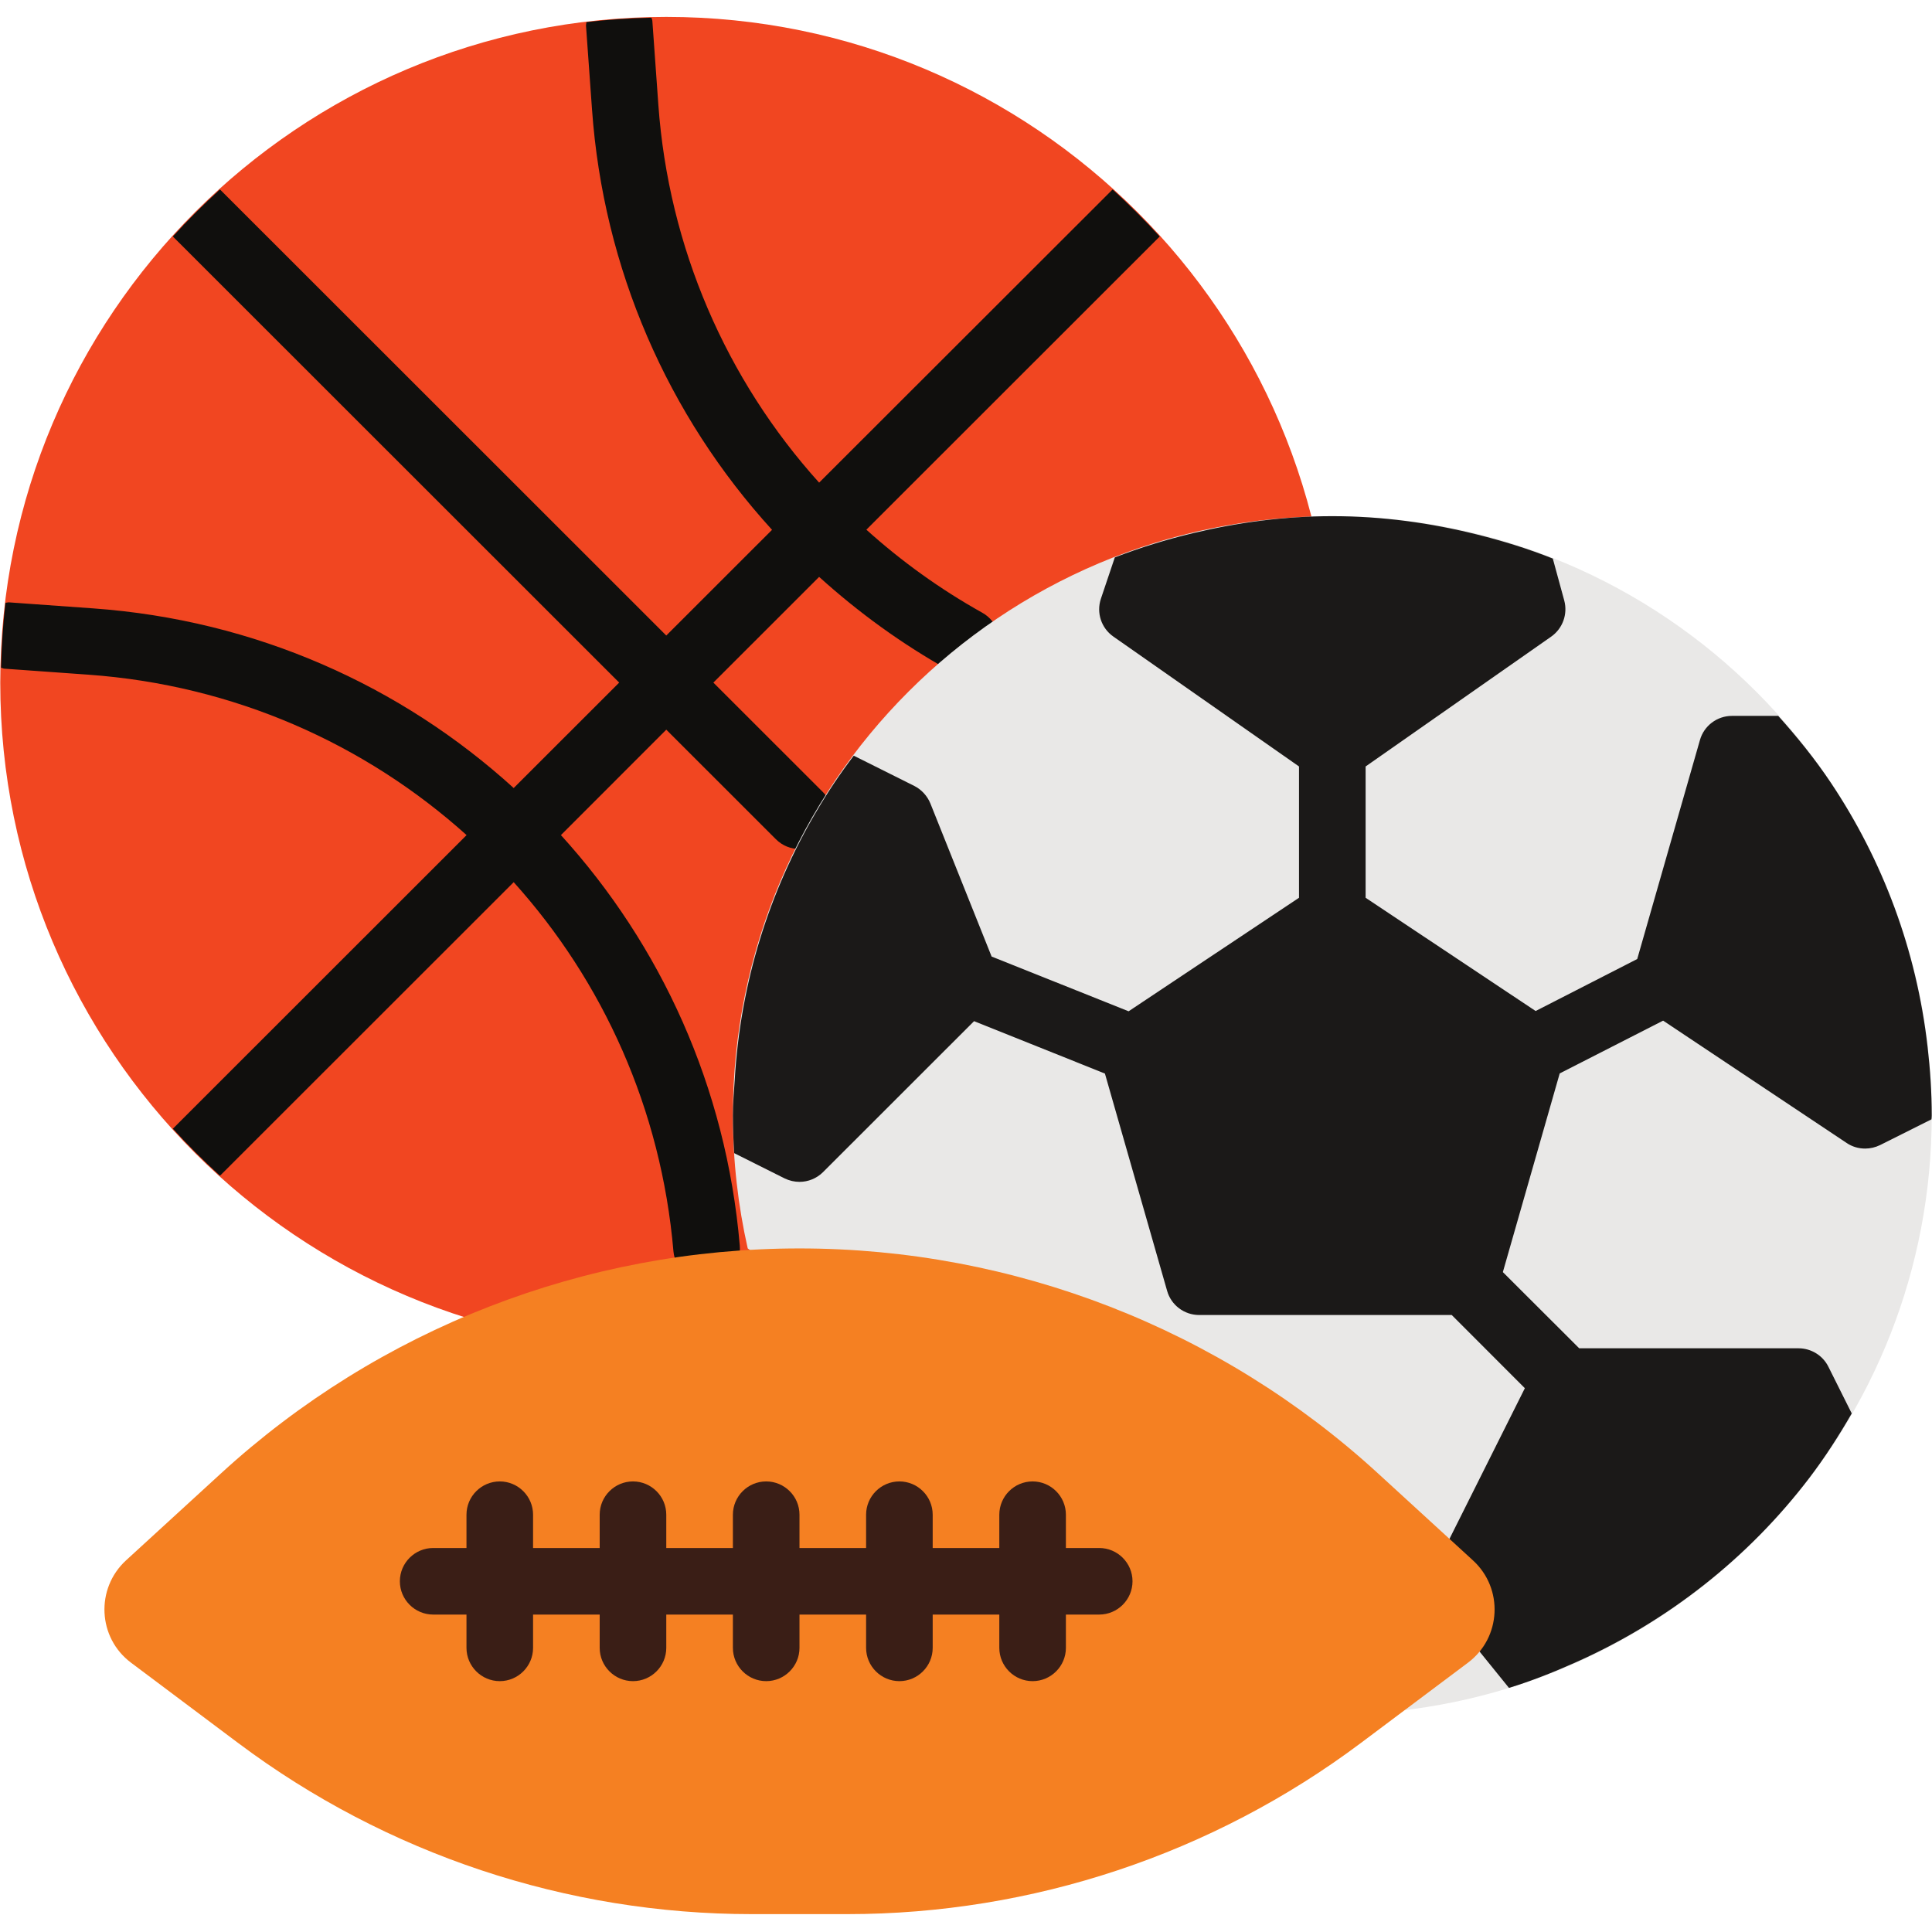
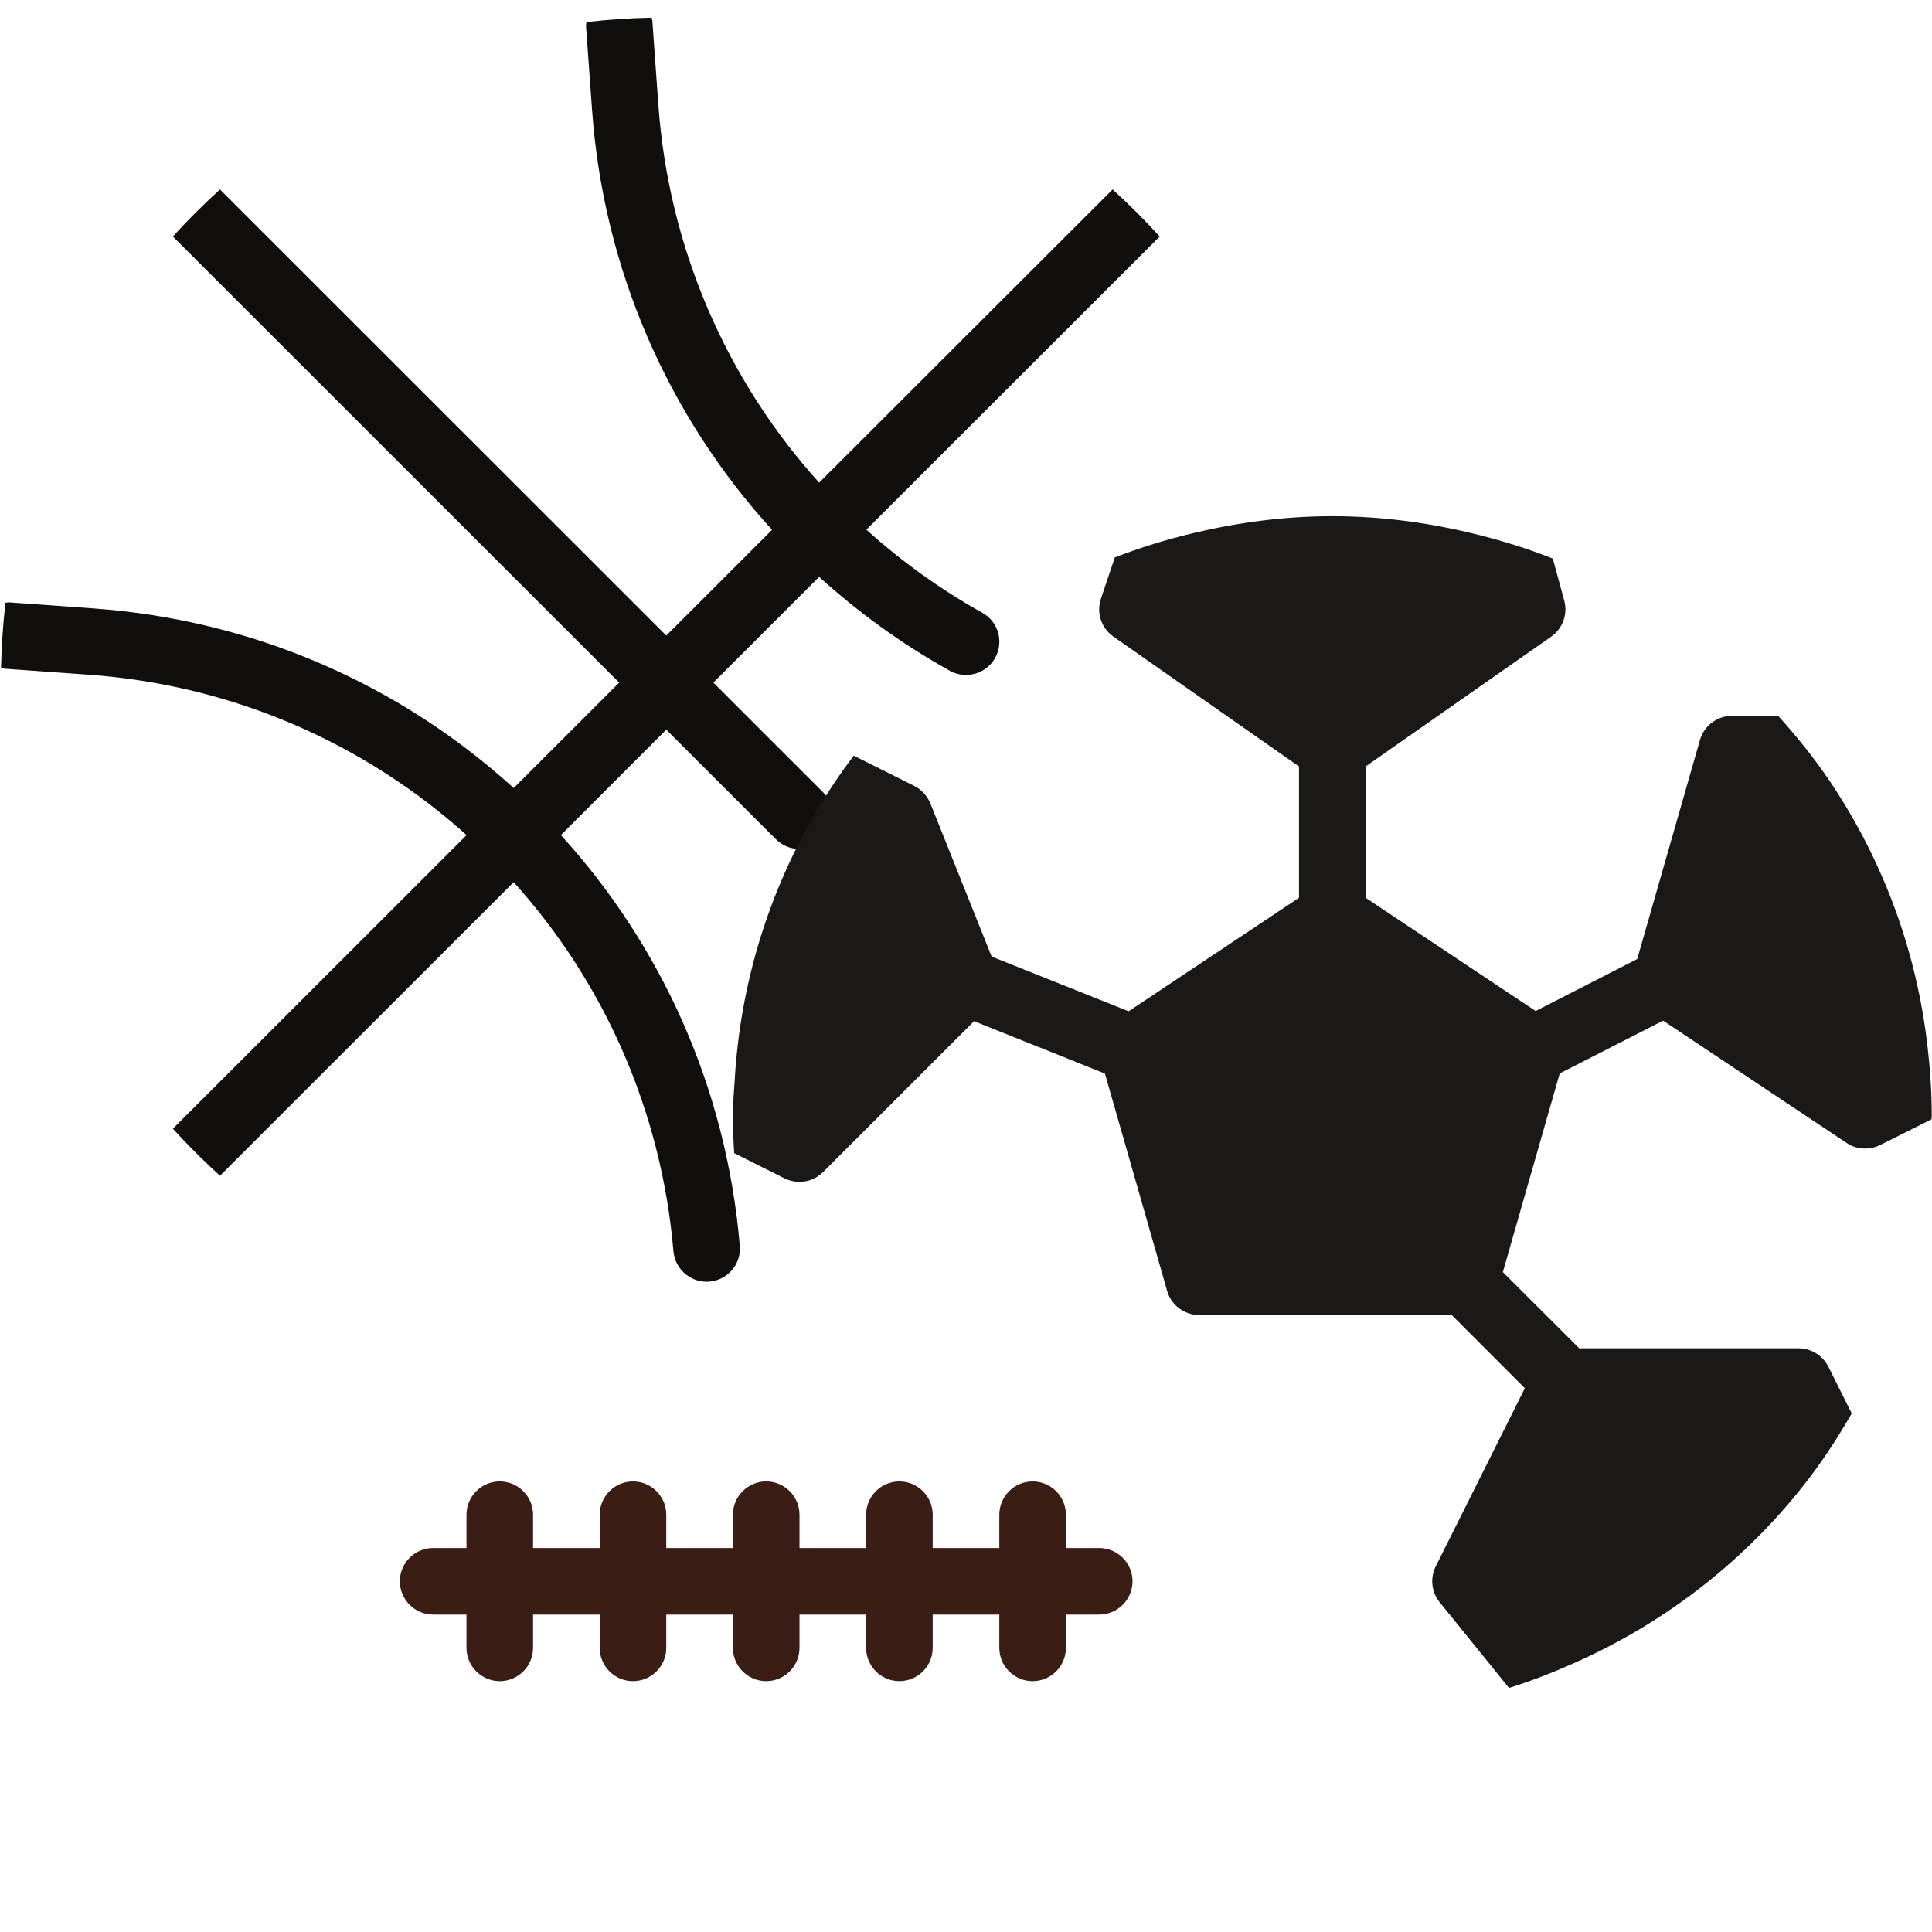
<svg xmlns="http://www.w3.org/2000/svg" width="500" zoomAndPan="magnify" viewBox="0 0 375 375" height="500" preserveAspectRatio="xMidYMid meet" version="1.0">
  <defs>
    <clipPath id="d746258d5b">
-       <path d="M 0 3.281 L 259 3.281 L 259 262 L 0 262 Z M 0 3.281 " clip-rule="nonzero" />
-     </clipPath>
+       </clipPath>
    <clipPath id="41ecc2d751">
      <path d="M 0 3.281 L 226 3.281 L 226 249 L 0 249 Z M 0 3.281 " clip-rule="nonzero" />
    </clipPath>
    <clipPath id="cccb9c4fc1">
-       <path d="M 20 242 L 291 242 L 291 371.531 L 20 371.531 Z M 20 242 " clip-rule="nonzero" />
-     </clipPath>
+       </clipPath>
  </defs>
  <g clip-path="url(#d746258d5b)">
    <path fill="#f14621" d="M 258.602 132.492 C 258.602 203.859 200.73 261.703 129.324 261.703 C 57.922 261.703 0.051 203.859 0.051 132.492 C 0.051 61.125 57.922 3.281 129.324 3.281 C 200.73 3.281 258.602 61.125 258.602 132.492 " fill-opacity="1" fill-rule="nonzero" />
  </g>
  <g clip-path="url(#41ecc2d751)">
    <path fill="#100f0d" d="M 130.715 242.875 C 131.016 246.23 133.844 248.781 137.152 248.781 C 137.328 248.781 137.531 248.781 137.707 248.758 C 141.27 248.453 143.918 245.324 143.59 241.766 C 140.965 210.977 128.266 183.418 108.875 162.094 L 129.324 141.629 L 150.609 162.902 C 151.875 164.164 153.516 164.793 155.18 164.793 C 156.848 164.793 158.488 164.164 159.75 162.902 C 162.277 160.379 162.277 156.289 159.75 153.766 L 138.465 132.492 L 158.992 111.973 C 166.645 118.891 175.102 125.047 184.367 130.195 C 185.355 130.75 186.441 131.004 187.5 131.004 C 189.773 131.004 191.969 129.816 193.156 127.695 C 194.898 124.566 193.762 120.629 190.633 118.914 C 182.449 114.348 174.949 108.922 168.16 102.812 L 225.098 45.906 C 222.191 42.699 219.137 39.672 215.957 36.77 L 158.992 93.68 C 140.965 73.691 129.781 48.051 127.785 20.34 L 126.625 4.113 C 126.625 3.863 126.496 3.66 126.445 3.434 C 122.18 3.508 117.988 3.812 113.824 4.289 C 113.824 4.543 113.723 4.77 113.746 5.047 L 114.91 21.25 C 117.105 52.141 129.629 80.656 149.852 102.84 L 129.324 123.355 L 42.695 36.77 C 39.516 39.672 36.457 42.699 33.555 45.906 L 120.184 132.492 L 99.707 152.957 C 77.895 133.121 49.59 120.328 18.027 118.082 L 1.816 116.922 C 1.539 116.895 1.312 116.996 1.059 116.996 C 0.578 121.16 0.301 125.352 0.199 129.59 C 0.43 129.641 0.656 129.793 0.883 129.793 L 17.117 130.953 C 45.449 132.973 70.875 144.402 90.566 162.094 L 33.555 219.078 C 36.457 222.281 39.516 225.312 42.695 228.215 L 99.707 171.23 C 117.027 190.461 128.34 215.242 130.715 242.875 " fill-opacity="1" fill-rule="nonzero" />
  </g>
-   <path fill="#e9e8e7" d="M 145.133 242.32 C 143.262 234.02 142.254 225.363 142.254 216.48 C 142.254 152.25 194.344 100.188 258.602 100.188 C 322.863 100.188 374.949 152.25 374.949 216.48 C 374.949 276.34 329.703 325.625 271.531 332.062 " fill-opacity="1" fill-rule="nonzero" />
  <path fill="#1b1918" d="M 374.145 203.203 C 371.996 184.352 365.383 166.891 355.332 151.875 C 352.277 147.305 348.816 143.039 345.156 138.953 L 336.168 138.953 C 333.289 138.953 330.738 140.871 329.957 143.645 L 317.785 186.145 L 298.066 196.238 L 265.066 174.258 L 265.066 148.77 L 301.098 123.559 C 303.32 121.992 304.328 119.191 303.621 116.566 L 301.398 108.418 C 296.652 106.523 291.754 105.008 286.703 103.746 C 277.691 101.5 268.324 100.188 258.602 100.188 C 249.309 100.188 240.297 101.402 231.637 103.469 C 226.41 104.707 221.309 106.297 216.387 108.188 L 213.684 116.215 C 212.773 118.941 213.758 121.918 216.105 123.559 L 252.137 148.77 L 252.137 174.258 L 219.062 196.289 L 192.473 185.664 L 180.582 155.938 C 179.977 154.473 178.863 153.262 177.477 152.555 L 165.711 146.676 C 163.082 150.133 160.66 153.742 158.465 157.5 C 149.324 172.973 143.691 190.711 142.605 209.691 C 142.457 211.938 142.254 214.184 142.254 216.48 C 142.254 218.953 142.355 221.398 142.504 223.824 L 152.277 228.719 C 153.211 229.172 154.195 229.398 155.18 229.398 C 156.848 229.398 158.516 228.742 159.75 227.508 L 189.066 198.207 L 214.465 208.379 L 226.535 250.547 C 227.316 253.324 229.867 255.242 232.746 255.242 L 281.781 255.242 L 295.973 269.449 L 278.676 304.023 C 277.539 306.297 277.844 309.02 279.434 310.988 L 292.891 327.621 C 297.258 326.281 301.449 324.617 305.59 322.773 C 323.668 314.773 339.375 302.383 351.215 286.836 C 354.223 282.875 356.922 278.688 359.422 274.348 L 354.879 265.262 C 353.793 263.09 351.543 261.703 349.094 261.703 L 306.523 261.703 L 291.703 246.914 L 302.738 208.352 L 322.812 198.105 L 358.438 221.855 C 359.523 222.586 360.762 222.938 362.023 222.938 C 363.008 222.938 363.992 222.711 364.926 222.258 L 374.898 217.262 C 374.926 217.008 374.949 216.73 374.949 216.48 C 374.949 211.988 374.648 207.57 374.145 203.203 " fill-opacity="1" fill-rule="nonzero" />
  <g clip-path="url(#cccb9c4fc1)">
-     <path fill="#f58022" d="M 25.426 322.723 L 46.23 338.32 C 74.988 359.871 109.984 371.531 145.941 371.531 L 164.422 371.531 C 200.379 371.531 235.371 359.871 264.133 338.32 L 284.938 322.723 C 291.402 317.879 291.879 308.34 285.895 302.863 L 267.465 285.98 C 236.812 257.891 196.766 242.32 155.18 242.32 C 113.594 242.32 73.551 257.891 42.898 285.98 L 24.465 302.863 C 18.508 308.34 18.961 317.879 25.426 322.723 " fill-opacity="1" fill-rule="nonzero" />
+     <path fill="#f58022" d="M 25.426 322.723 L 46.23 338.32 L 164.422 371.531 C 200.379 371.531 235.371 359.871 264.133 338.32 L 284.938 322.723 C 291.402 317.879 291.879 308.34 285.895 302.863 L 267.465 285.98 C 236.812 257.891 196.766 242.32 155.18 242.32 C 113.594 242.32 73.551 257.891 42.898 285.98 L 24.465 302.863 C 18.508 308.34 18.961 317.879 25.426 322.723 " fill-opacity="1" fill-rule="nonzero" />
  </g>
  <path fill="#3a1e16" d="M 213.355 313.387 L 84.078 313.387 C 80.52 313.387 77.613 310.484 77.613 306.926 C 77.613 303.367 80.52 300.465 84.078 300.465 L 213.355 300.465 C 216.914 300.465 219.82 303.367 219.82 306.926 C 219.82 310.484 216.914 313.387 213.355 313.387 " fill-opacity="1" fill-rule="nonzero" />
  <path fill="#3a1e16" d="M 97.008 326.309 C 93.445 326.309 90.543 323.406 90.543 319.848 L 90.543 294.004 C 90.543 290.445 93.445 287.543 97.008 287.543 C 100.566 287.543 103.469 290.445 103.469 294.004 L 103.469 319.848 C 103.469 323.406 100.566 326.309 97.008 326.309 " fill-opacity="1" fill-rule="nonzero" />
  <path fill="#3a1e16" d="M 122.863 326.309 C 119.301 326.309 116.398 323.406 116.398 319.848 L 116.398 294.004 C 116.398 290.445 119.301 287.543 122.863 287.543 C 126.422 287.543 129.324 290.445 129.324 294.004 L 129.324 319.848 C 129.324 323.406 126.422 326.309 122.863 326.309 " fill-opacity="1" fill-rule="nonzero" />
  <path fill="#3a1e16" d="M 148.719 326.309 C 145.156 326.309 142.254 323.406 142.254 319.848 L 142.254 294.004 C 142.254 290.445 145.156 287.543 148.719 287.543 C 152.277 287.543 155.18 290.445 155.18 294.004 L 155.18 319.848 C 155.18 323.406 152.277 326.309 148.719 326.309 " fill-opacity="1" fill-rule="nonzero" />
  <path fill="#3a1e16" d="M 174.574 326.309 C 171.012 326.309 168.109 323.406 168.109 319.848 L 168.109 294.004 C 168.109 290.445 171.012 287.543 174.574 287.543 C 178.133 287.543 181.035 290.445 181.035 294.004 L 181.035 319.848 C 181.035 323.406 178.133 326.309 174.574 326.309 " fill-opacity="1" fill-rule="nonzero" />
  <path fill="#3a1e16" d="M 200.426 326.309 C 196.867 326.309 193.965 323.406 193.965 319.848 L 193.965 294.004 C 193.965 290.445 196.867 287.543 200.426 287.543 C 203.988 287.543 206.891 290.445 206.891 294.004 L 206.891 319.848 C 206.891 323.406 203.988 326.309 200.426 326.309 " fill-opacity="1" fill-rule="nonzero" />
</svg>